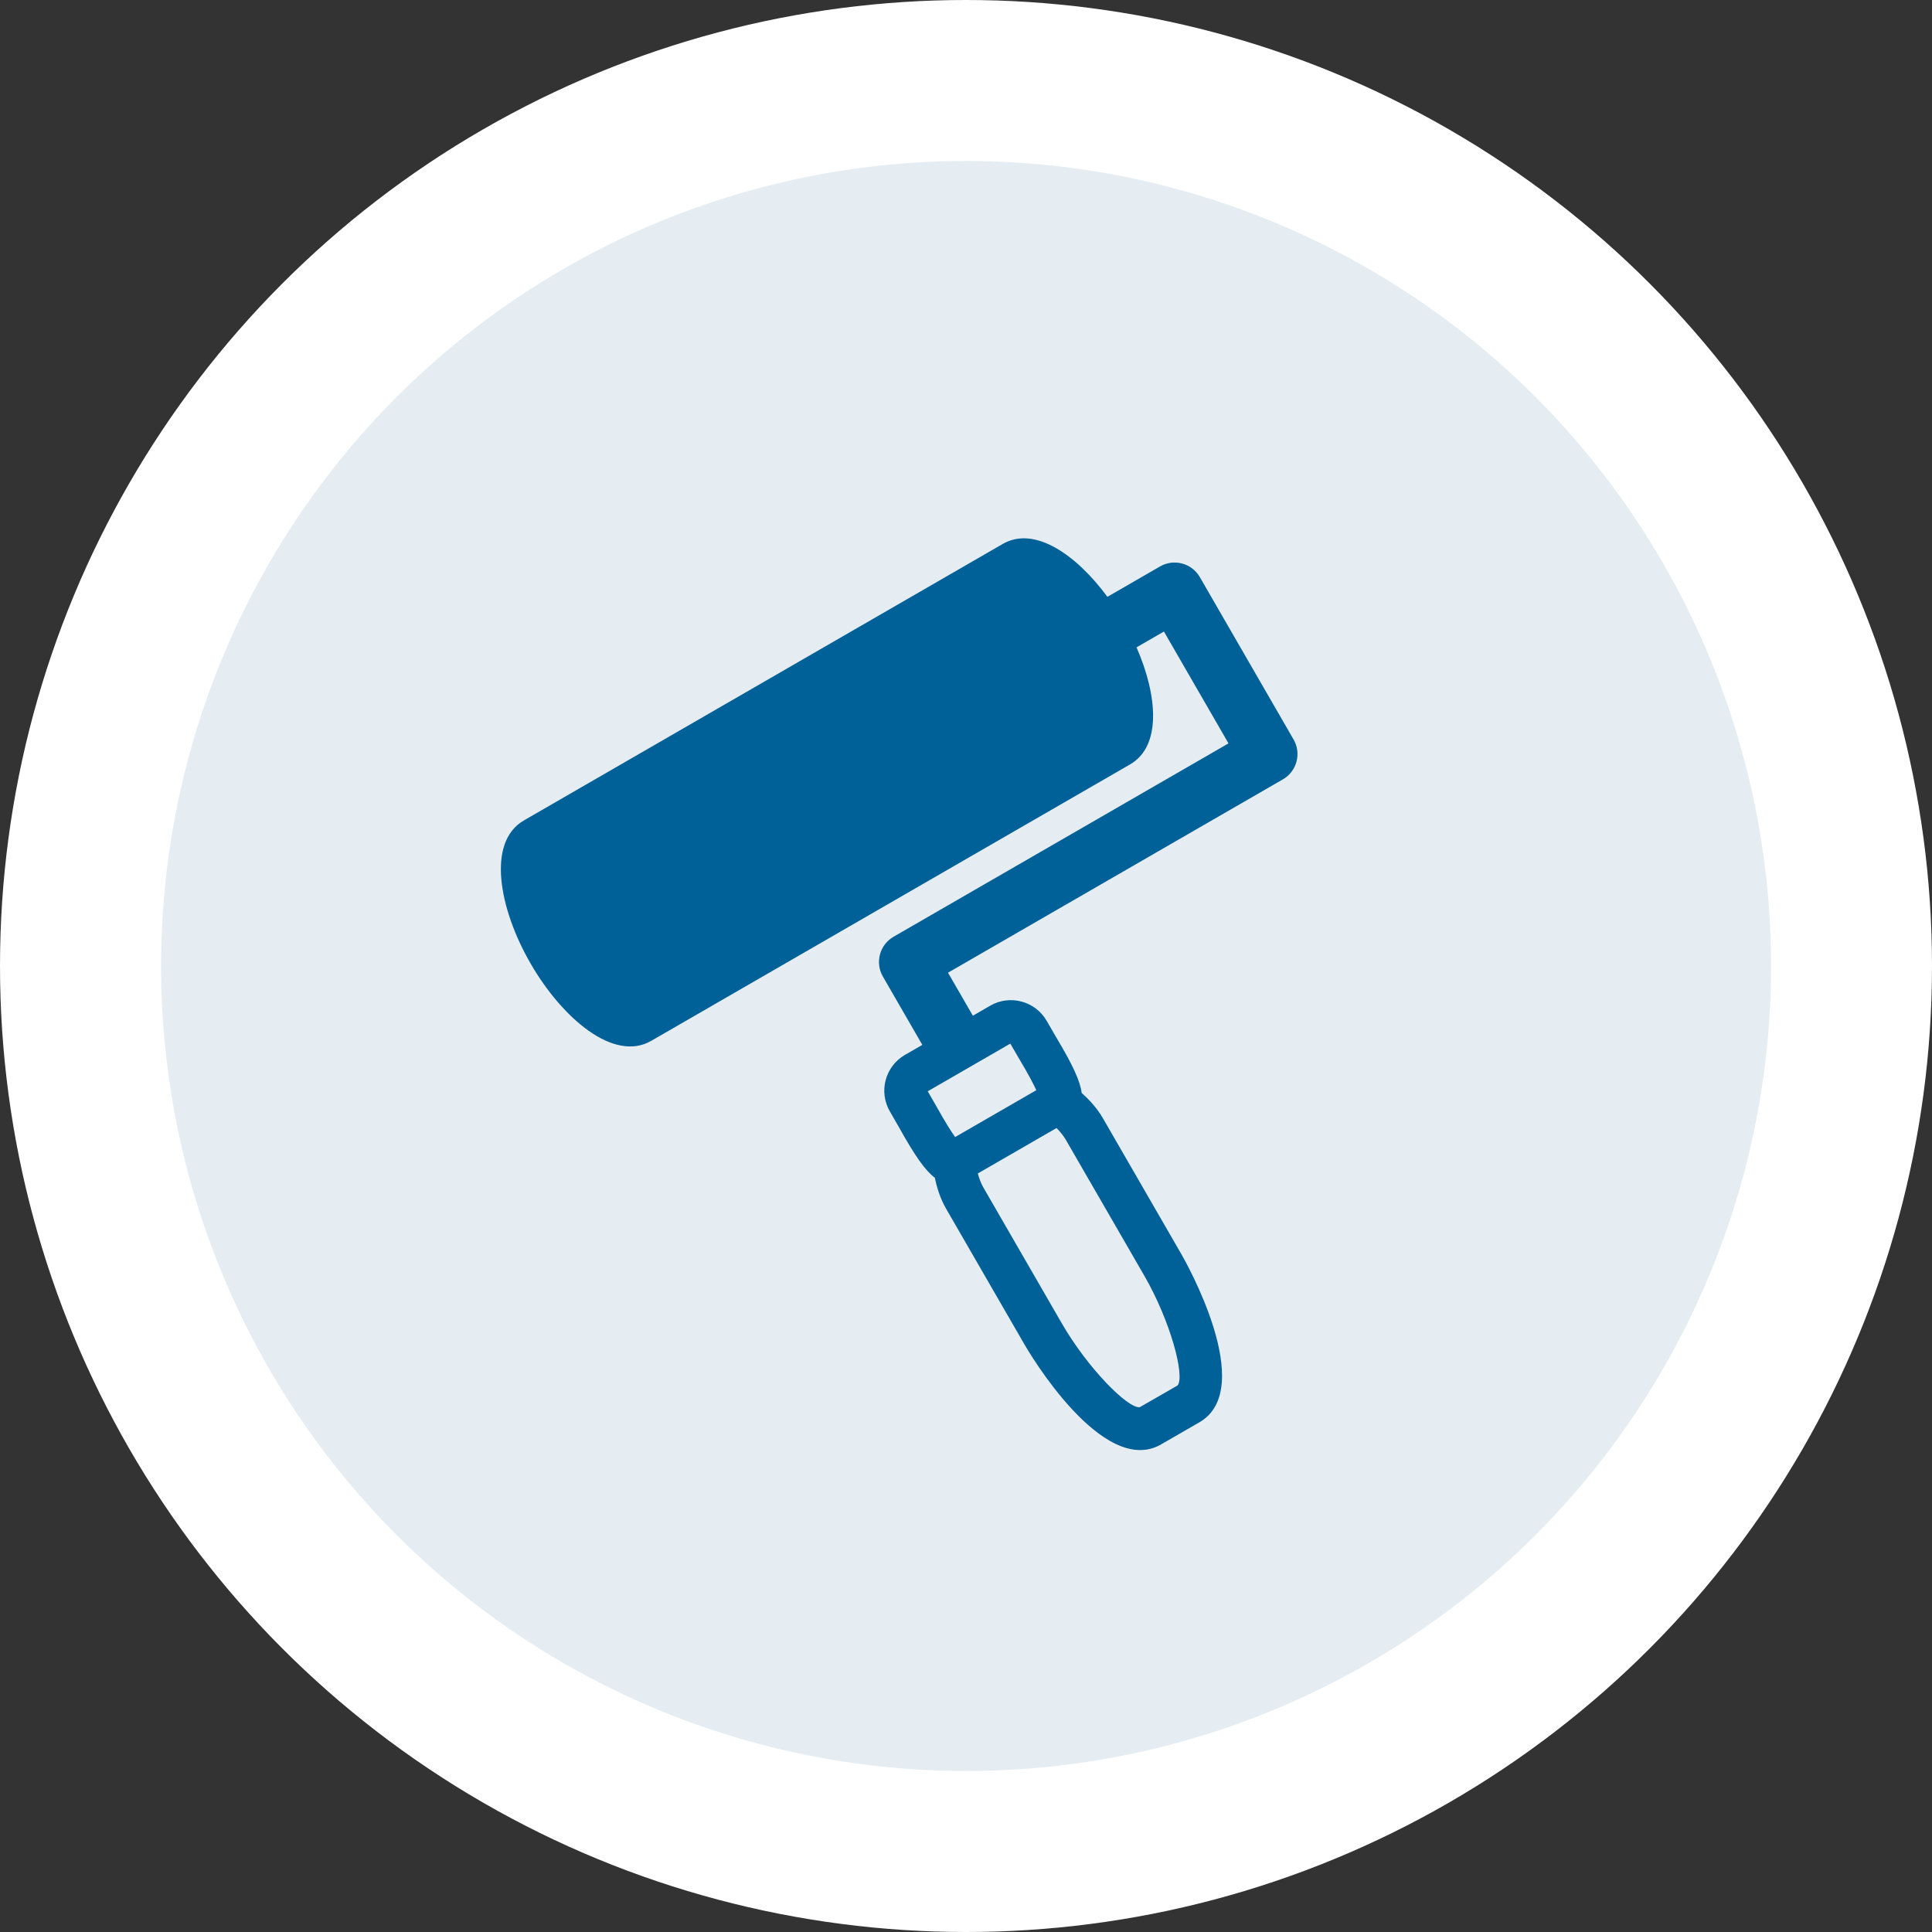
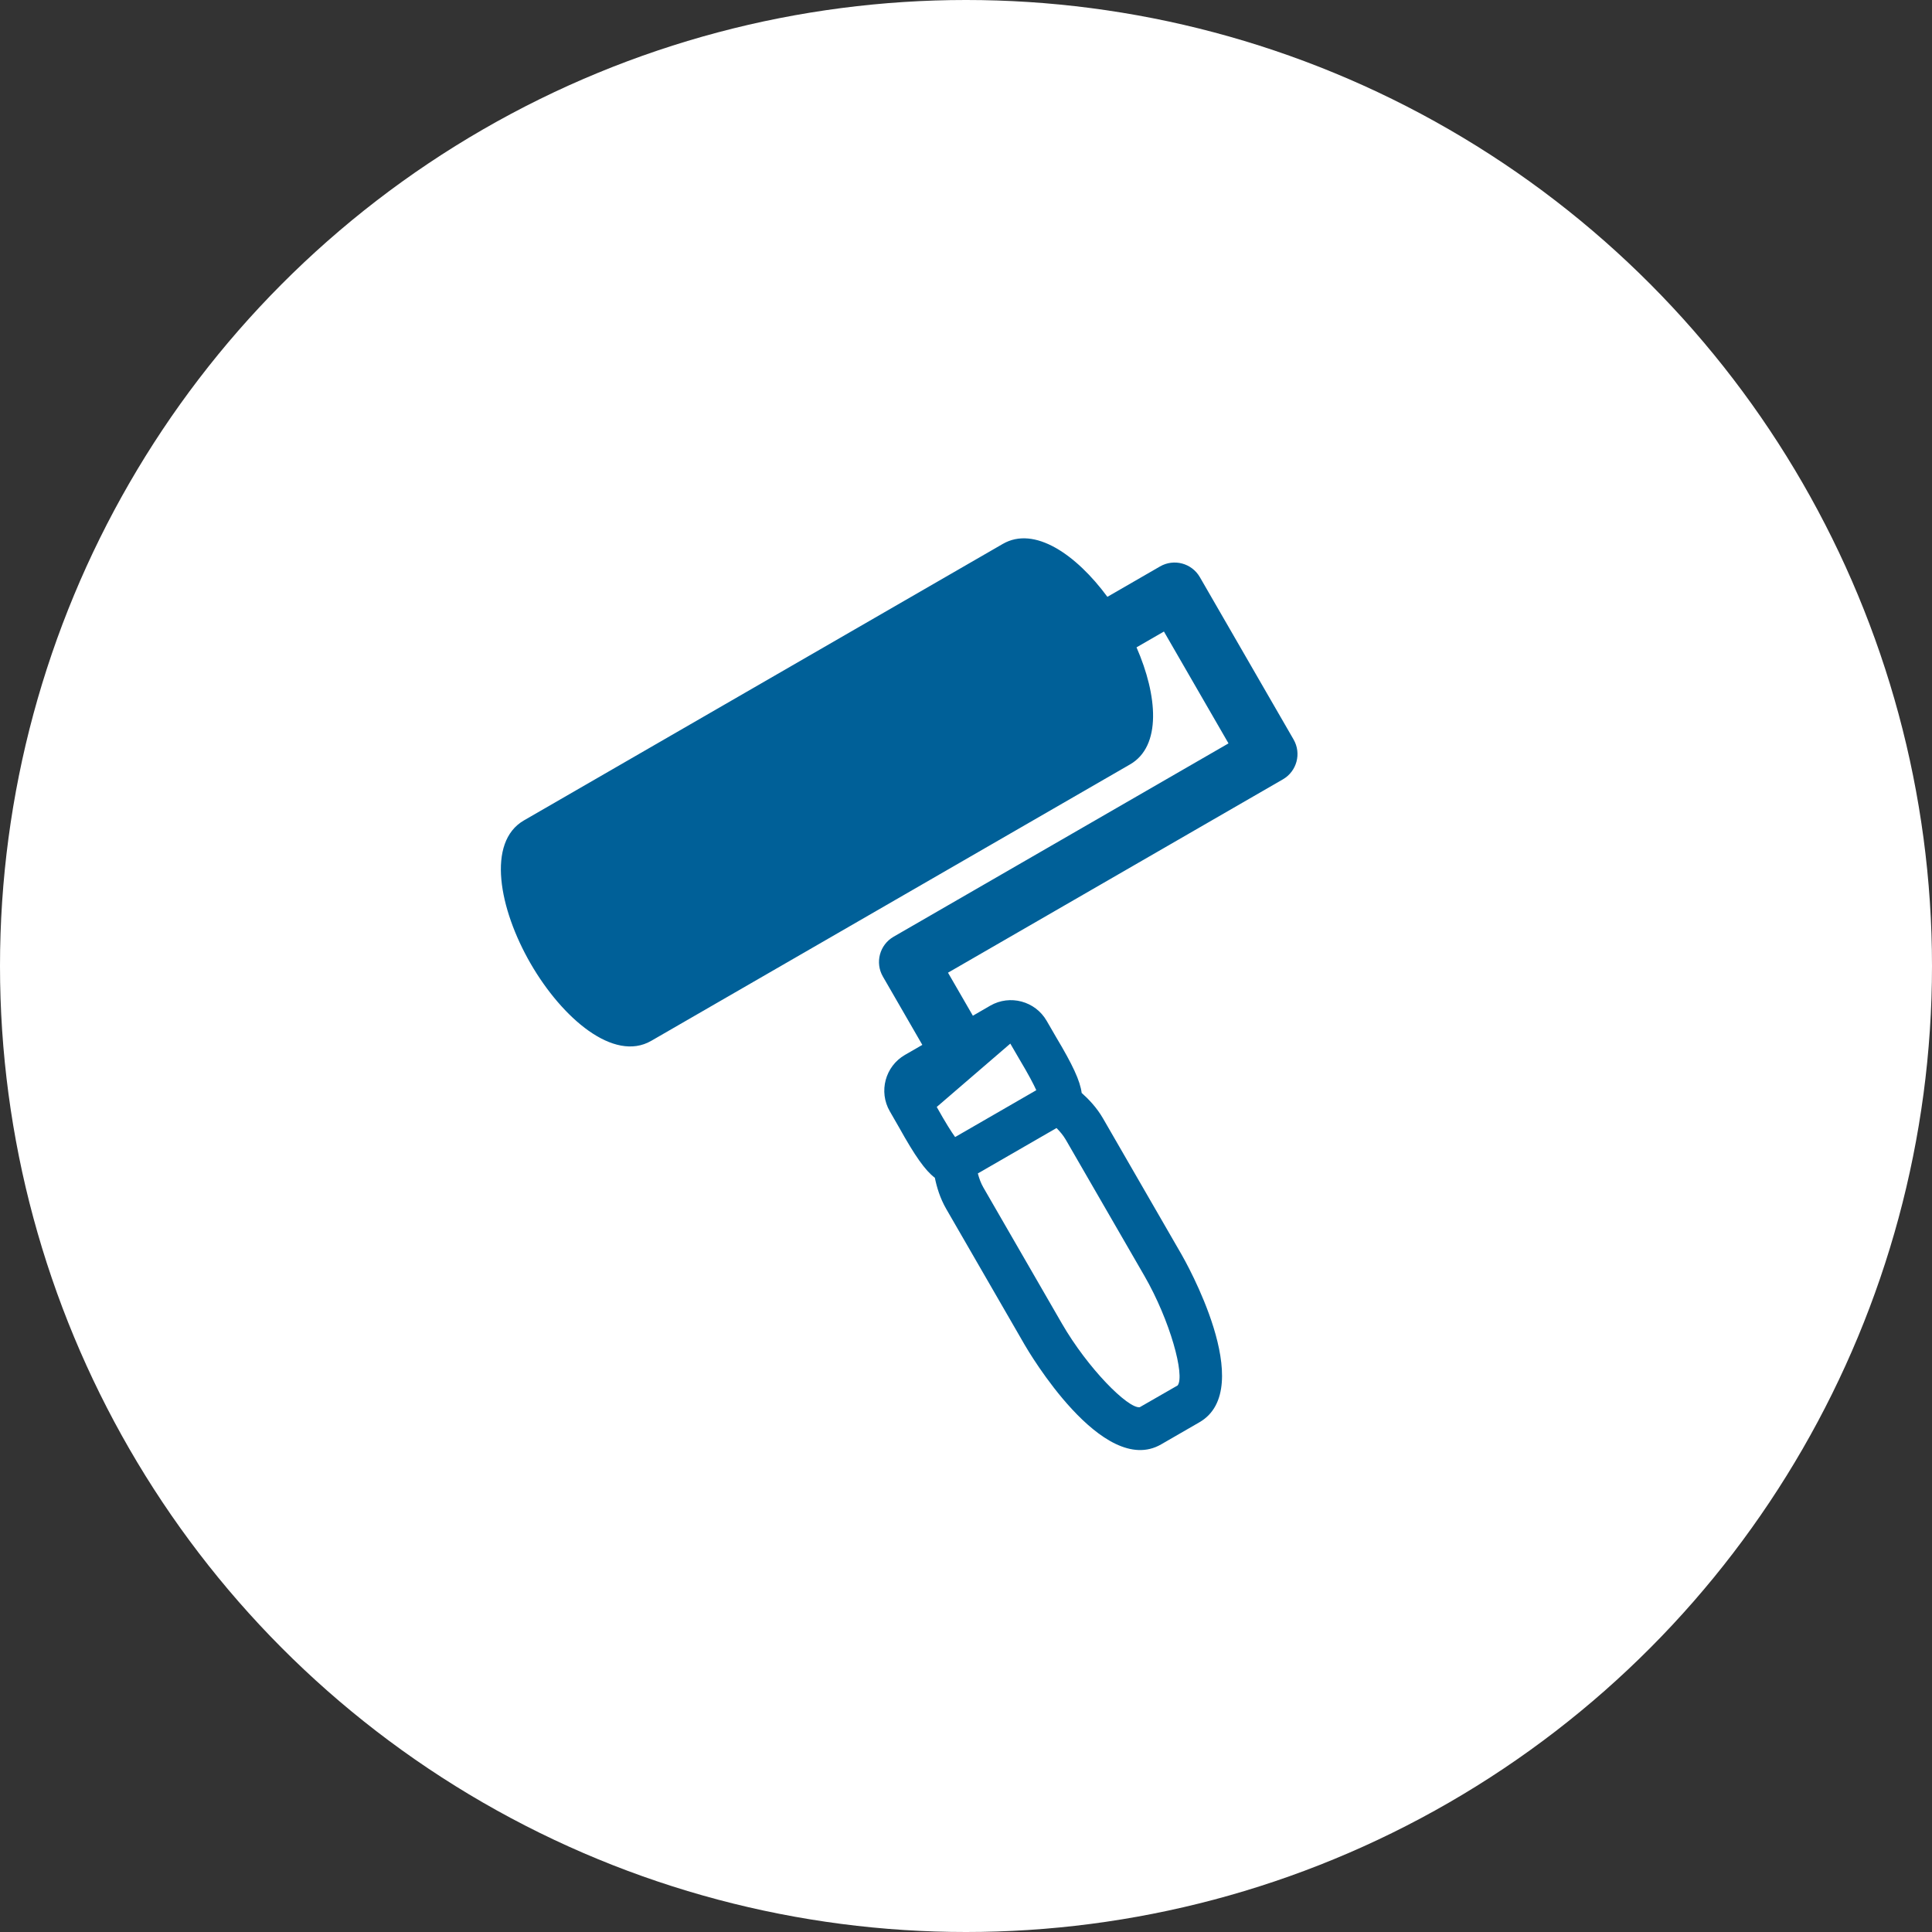
<svg xmlns="http://www.w3.org/2000/svg" width="76" height="76" viewBox="0 0 76 76" fill="none">
  <rect x="0" y="0" width="76" height="76" fill="#333333" stroke="none" />
  <circle cx="38" cy="38" r="38" fill="white" />
-   <circle cx="38.003" cy="38" r="31.667" fill="#E5EDF2" />
-   <path d="M20.61 32.273L39.448 21.396C40.691 20.678 42.332 21.81 43.562 23.478L45.632 22.283C46.181 21.966 46.882 22.154 47.199 22.703L50.886 29.09C51.203 29.638 51.015 30.34 50.467 30.657L37.292 38.263L38.27 39.956L38.954 39.56C39.729 39.113 40.724 39.38 41.172 40.155L41.548 40.804C42.193 41.883 42.49 42.517 42.55 42.993C42.826 43.239 43.143 43.569 43.388 43.993L46.476 49.343C46.6 49.557 49.487 54.618 47.183 55.948L45.676 56.818C43.372 58.148 40.434 53.119 40.309 52.903L37.221 47.554C36.977 47.131 36.849 46.695 36.775 46.331C36.392 46.042 35.99 45.467 35.377 44.367L35.003 43.716C34.555 42.941 34.822 41.946 35.597 41.498L36.282 41.103L34.731 38.416C34.414 37.867 34.602 37.166 35.151 36.849L48.326 29.243L45.786 24.843L44.708 25.465C45.538 27.364 45.698 29.351 44.455 30.069L25.616 40.945C24.145 41.794 22.116 40.057 20.872 37.903C19.628 35.748 19.137 33.123 20.61 32.273ZM41.77 52.06C42.79 53.827 44.37 55.412 44.833 55.357L46.326 54.499C46.618 54.114 46.036 51.953 45.016 50.186L41.927 44.837C41.824 44.658 41.69 44.504 41.561 44.374L38.466 46.16C38.513 46.338 38.579 46.532 38.682 46.711L41.77 52.06ZM36.849 43.545C37.195 44.164 37.423 44.522 37.572 44.729L40.765 42.886C40.66 42.653 40.464 42.276 40.101 41.668L39.743 41.053L36.495 42.928L36.849 43.545Z" fill="#006098" />
+   <path d="M20.61 32.273L39.448 21.396C40.691 20.678 42.332 21.81 43.562 23.478L45.632 22.283C46.181 21.966 46.882 22.154 47.199 22.703L50.886 29.09C51.203 29.638 51.015 30.34 50.467 30.657L37.292 38.263L38.27 39.956L38.954 39.56C39.729 39.113 40.724 39.38 41.172 40.155L41.548 40.804C42.193 41.883 42.49 42.517 42.55 42.993C42.826 43.239 43.143 43.569 43.388 43.993L46.476 49.343C46.6 49.557 49.487 54.618 47.183 55.948L45.676 56.818C43.372 58.148 40.434 53.119 40.309 52.903L37.221 47.554C36.977 47.131 36.849 46.695 36.775 46.331C36.392 46.042 35.99 45.467 35.377 44.367L35.003 43.716C34.555 42.941 34.822 41.946 35.597 41.498L36.282 41.103L34.731 38.416C34.414 37.867 34.602 37.166 35.151 36.849L48.326 29.243L45.786 24.843L44.708 25.465C45.538 27.364 45.698 29.351 44.455 30.069L25.616 40.945C24.145 41.794 22.116 40.057 20.872 37.903C19.628 35.748 19.137 33.123 20.61 32.273ZM41.77 52.06C42.79 53.827 44.37 55.412 44.833 55.357L46.326 54.499C46.618 54.114 46.036 51.953 45.016 50.186L41.927 44.837C41.824 44.658 41.69 44.504 41.561 44.374L38.466 46.16C38.513 46.338 38.579 46.532 38.682 46.711L41.77 52.06ZM36.849 43.545C37.195 44.164 37.423 44.522 37.572 44.729L40.765 42.886C40.66 42.653 40.464 42.276 40.101 41.668L39.743 41.053L36.849 43.545Z" fill="#006098" />
</svg>